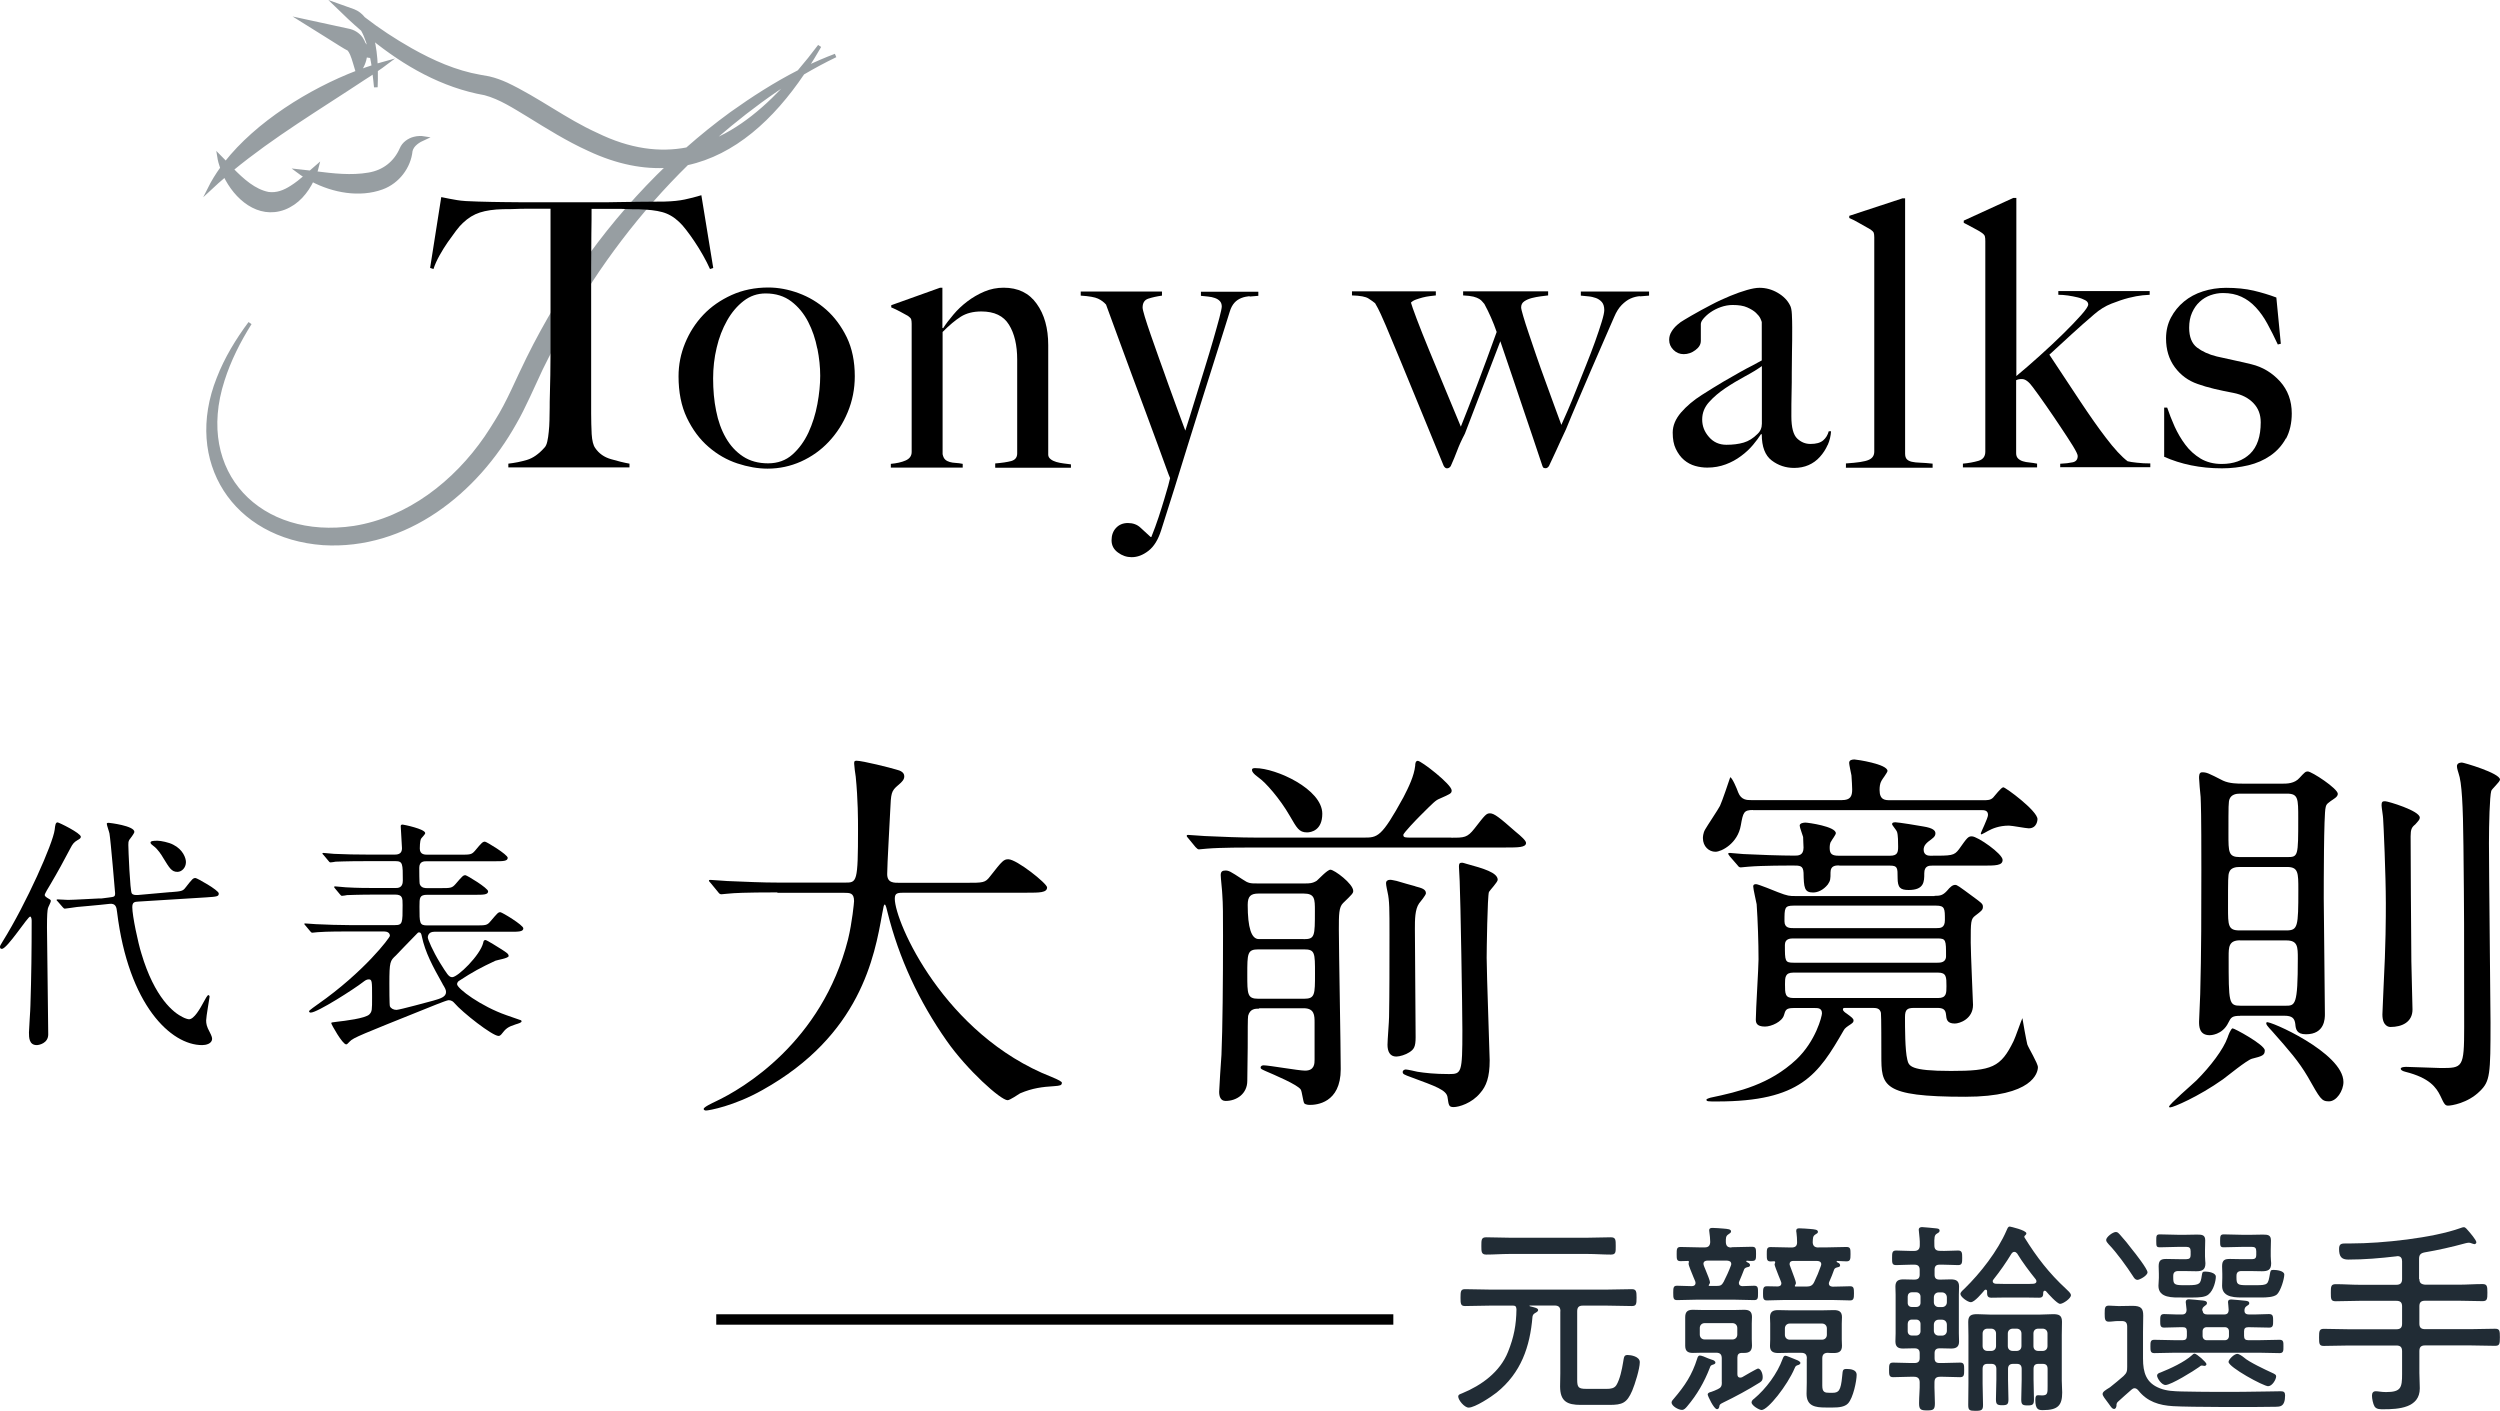
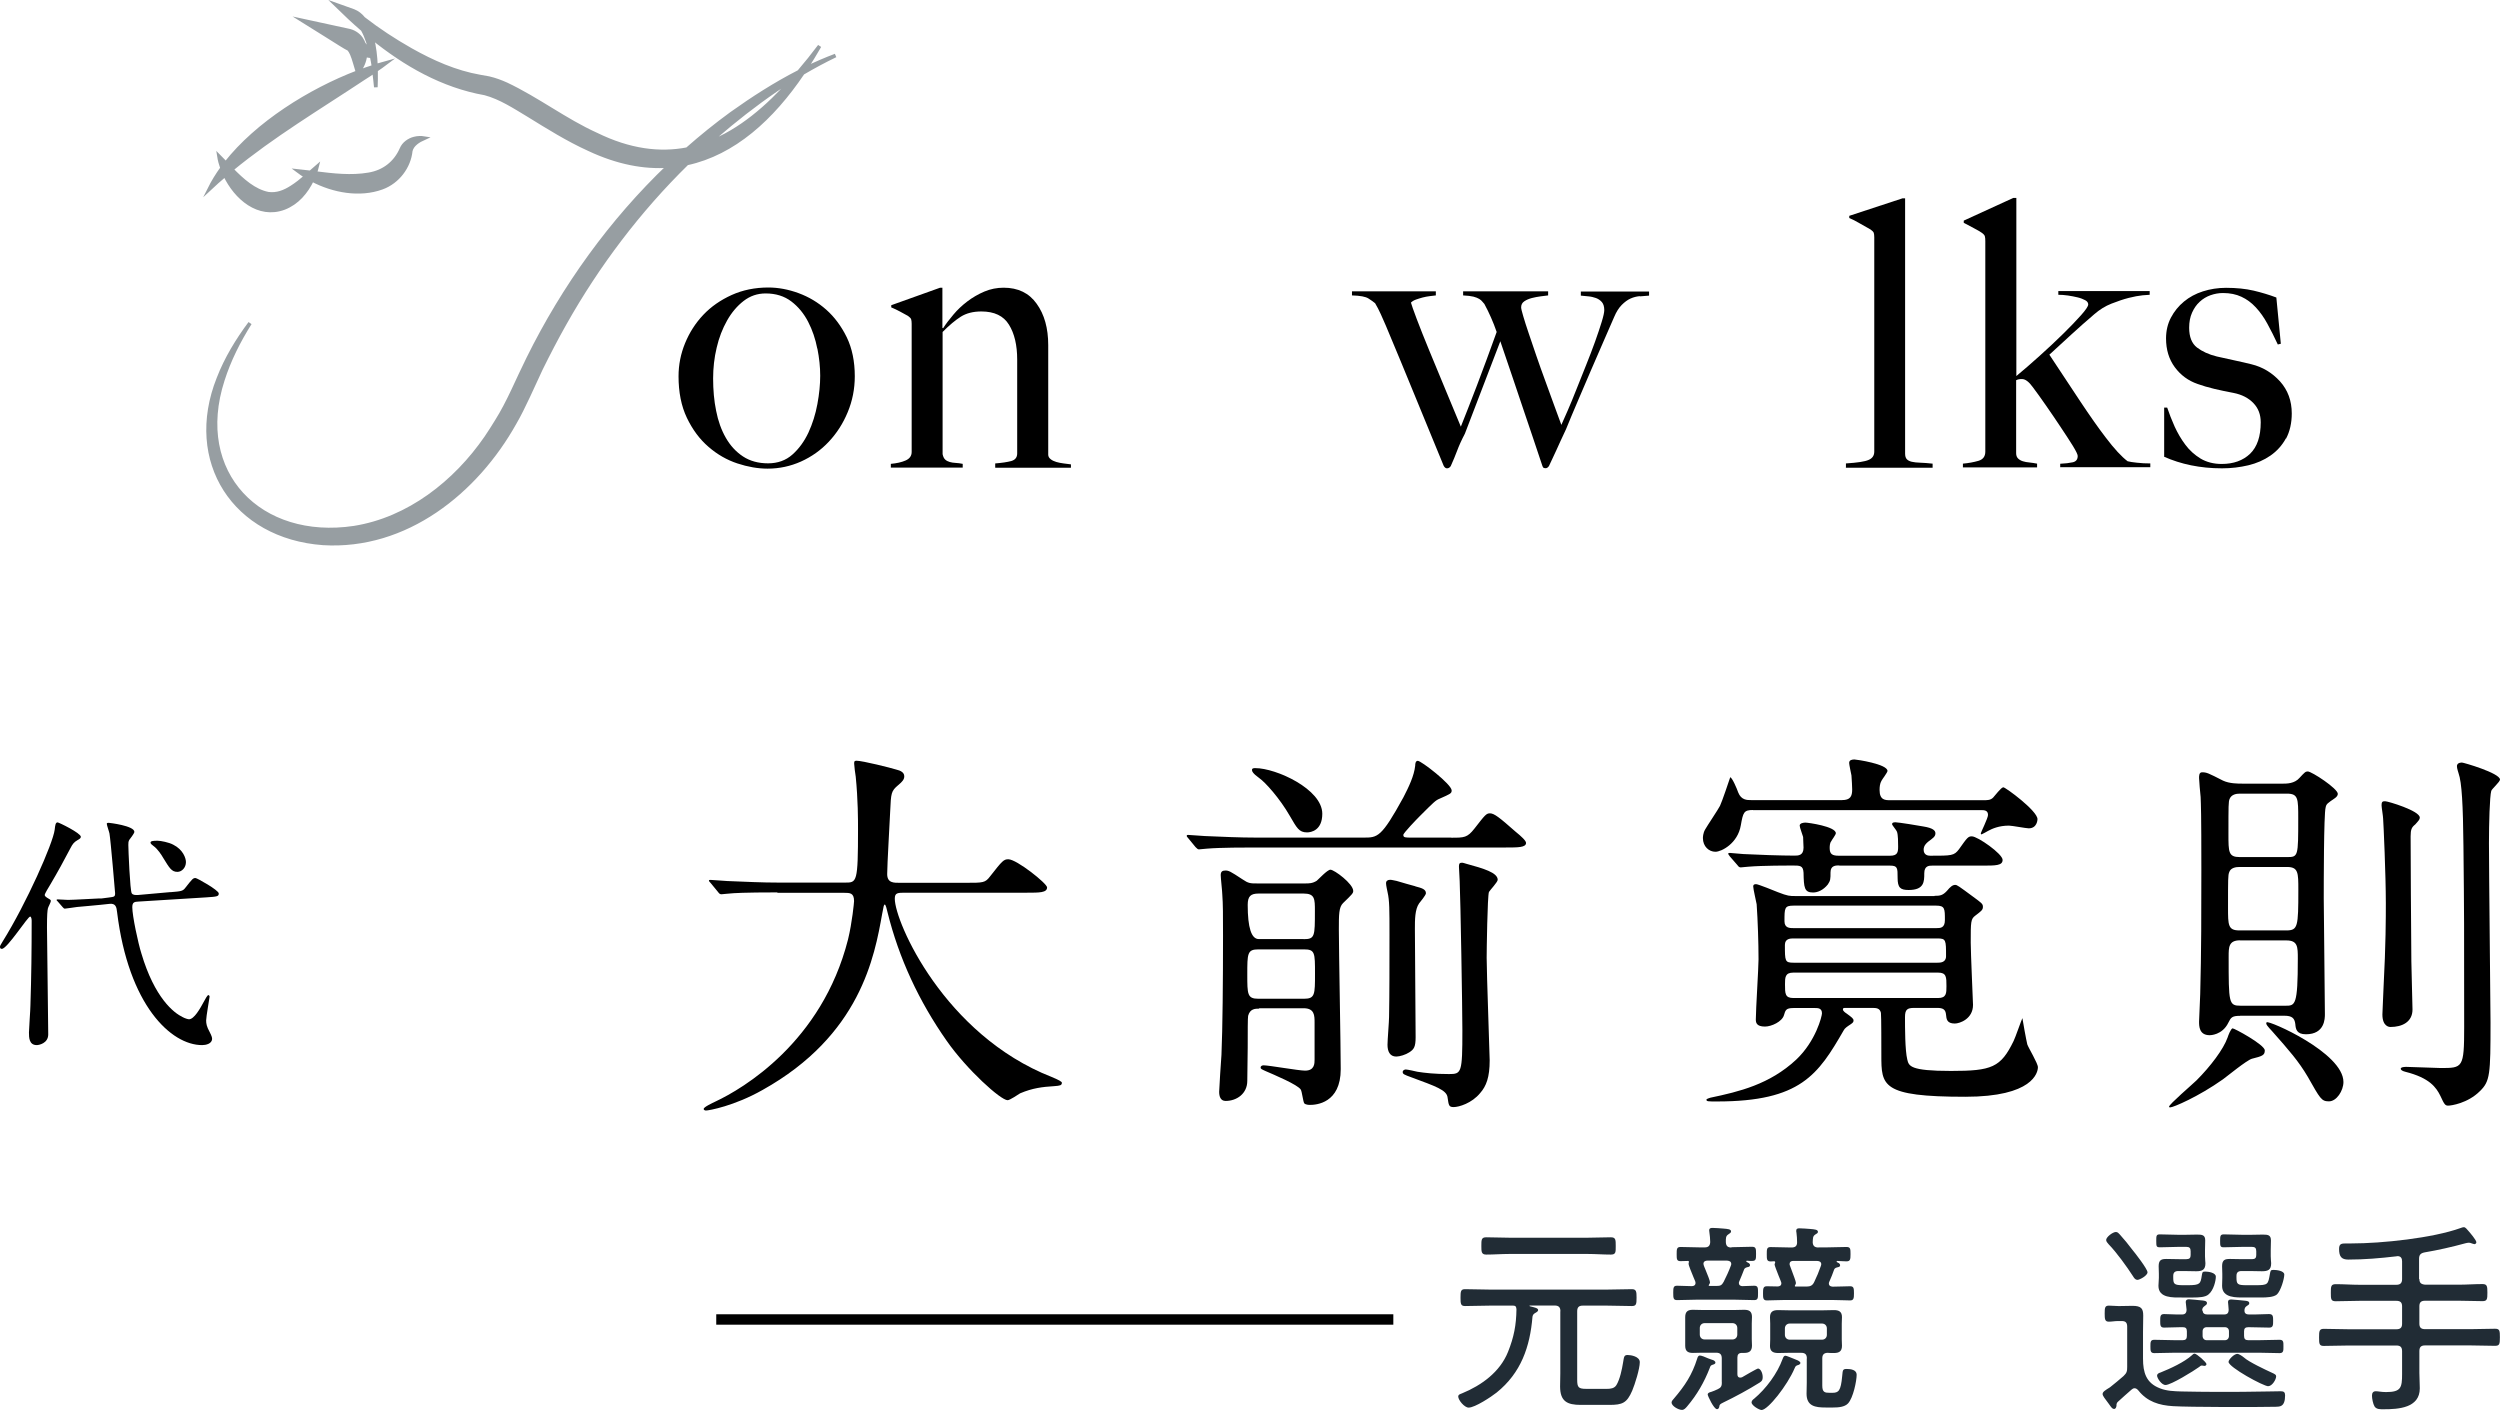
<svg xmlns="http://www.w3.org/2000/svg" id="_レイヤー_2" data-name="レイヤー 2" viewBox="0 0 240 135.44">
  <defs>
    <style> .cls-1 { fill: #212c35; } .cls-1, .cls-2 { stroke-width: 0px; } .cls-2 { fill: #000; } .cls-3 { fill: none; stroke: #000; } .cls-3, .cls-4 { stroke-miterlimit: 10; } .cls-5 { opacity: .5; } .cls-4 { fill: #2f3d46; stroke: #2f3d46; stroke-width: .35px; } </style>
  </defs>
  <g id="_レイヤー_1-2" data-name="レイヤー 1">
    <g>
      <g>
        <g class="cls-5">
          <path class="cls-4" d="M77.09,7c1.02-.6,2.06-1.16,3.12-1.67-.96.36-1.9.77-2.83,1.22.45-.69.88-1.4,1.3-2.13-.64.85-1.3,1.68-1.98,2.47-2.27,1.16-4.43,2.55-6.49,4.02-1.47,1.07-2.88,2.21-4.24,3.41-2.63.51-5.52.16-8.74-1.42-2.96-1.34-5.61-3.39-8.61-4.81-.53-.24-1.09-.45-1.7-.59,0,0-.84-.15-.84-.15-2.34-.41-4.54-1.38-6.65-2.57-1.57-.89-3.1-1.89-4.53-3-.26-.33-.58-.58-.96-.73l-1.71-.61s1.32,1.27,1.32,1.27c.41.38.83.76,1.26,1.13.38.67.66,1.56.85,2.46-.2-.41-.45-.76-.73-1.09-.07-.18-.15-.35-.27-.52-.28-.4-.77-.69-1.24-.77l-4.33-.94c.45.27,3.97,2.55,4.36,2.72.02,0,.03.02.05.03.1.11.18.26.27.45.23.54.36,1.14.56,1.75-4.58,1.75-9.67,4.93-12.65,8.74-.22-.23-.44-.46-.66-.68.06.38.16.76.3,1.15-.47.65-.88,1.32-1.22,2,.49-.46.99-.9,1.5-1.33,1.04,2.2,3.22,4.07,5.67,3.16,1.27-.49,2.13-1.52,2.7-2.7,2.03,1.07,4.56,1.53,6.7.75,1.54-.56,2.61-2.02,2.76-3.54.14-.6.74-.97,1.3-1.22-.3-.05-.63-.04-.95.04-.5.12-1.03.48-1.24,1-.58,1.33-1.69,2.2-3.14,2.44-1.67.29-3.41.09-5.15-.13.07-.2.14-.41.19-.62-.22.19-.43.38-.64.56-.4-.05-.8-.1-1.2-.14.24.18.5.36.77.52-.45.39-.9.75-1.36,1.04-.71.46-1.44.74-2.26.63-1.35-.27-2.47-1.28-3.51-2.34,3.96-3.26,8.39-5.9,12.67-8.74.34-.21.67-.43,1-.66.08.59.13,1.12.17,1.51.02-.45.03-1.02.02-1.64.34-.23.67-.46,1-.71-.33.09-.67.19-1.01.29-.04-.88-.14-1.83-.37-2.69,3.17,2.57,6.77,4.63,10.84,5.35,1.49.4,2.82,1.28,4.17,2.09,1.88,1.16,3.78,2.35,5.81,3.27,2.75,1.29,5.3,1.77,7.64,1.6-5.53,5.28-10.07,11.6-13.46,18.45-1.03,2.06-1.87,4.19-3.05,6.06-.27.46-.71,1.12-1,1.56-2.96,4.3-7.44,7.83-12.68,8.66-9,1.35-15.51-5.21-12.6-14.18.61-1.92,1.53-3.74,2.61-5.46-1.22,1.64-2.29,3.4-3.03,5.31-3.17,7.97,1.54,15.21,10.04,15.83,7.95.49,14.7-4.92,18.41-11.57.82-1.39,1.82-3.71,2.52-5.19.7-1.42,1.5-2.96,2.28-4.34,3.17-5.63,7.11-10.84,11.73-15.37,4.49-.97,8.18-4.32,11.12-8.68ZM34.4,6.9c.37-.45.61-1.02.67-1.59.2.04.4.08.61.1.07.33.13.66.18.99-.48.15-.96.32-1.46.51ZM70.07,11.98c1.91-1.57,3.91-3.05,6-4.37-2.41,2.72-5.04,4.96-8.01,6.1.66-.59,1.33-1.17,2.01-1.73Z" />
        </g>
        <g>
-           <path class="cls-2" d="M68.17,25.85c-.19-.43-.42-.88-.68-1.34-.26-.46-.53-.9-.8-1.3-.27-.41-.54-.78-.81-1.13-.26-.34-.49-.6-.68-.77-.5-.48-1.04-.79-1.63-.95-.58-.16-1.33-.24-2.24-.27-.45,0-.85,0-1.18-.02s-.67-.02-1-.02h-2.36c0,.6,0,1.41-.02,2.43-.01,1.02-.02,2.1-.02,3.22v13.99c0,.69.02,1.35.05,1.98.04.63.15,1.08.34,1.34.36.53.86.88,1.52,1.07s1.25.34,1.77.43v.36h-11.63v-.36c.62-.07,1.22-.19,1.79-.36s1.13-.56,1.68-1.18c.12-.12.21-.32.27-.59.06-.27.11-.58.14-.93.04-.34.06-.72.07-1.13.01-.41.02-.8.02-1.18,0-.33,0-.77.02-1.32.01-.55.02-1.16.04-1.82.01-.67.02-1.36.02-2.08v-13.88h-2.36c-.31,0-.64,0-.98.02s-.75.02-1.2.02c-.91.02-1.65.13-2.24.32s-1.13.52-1.63,1c-.19.17-.41.42-.66.75-.25.34-.51.7-.79,1.09-.27.39-.54.82-.79,1.27-.25.45-.45.89-.59,1.32l-.32-.11,1.07-6.8c.55.12,1.06.21,1.52.29s1.14.12,2.02.14c.91.03,1.72.04,2.43.05.72.01,1.41.02,2.07.02h6.8c.72,0,1.41,0,2.08-.02.67-.01,1.36-.02,2.08-.03.72-.01,1.53-.02,2.43-.02.79-.02,1.44-.09,1.95-.2.51-.11,1.04-.24,1.59-.41l1.14,6.98-.32.11Z" />
          <path class="cls-2" d="M81.38,39.57c-.45,1.09-1.06,2.03-1.82,2.84-.76.81-1.65,1.44-2.67,1.9-1.01.45-2.08.68-3.2.68-.93,0-1.9-.17-2.9-.5-1-.33-1.93-.86-2.77-1.59-.85-.73-1.54-1.66-2.08-2.79-.54-1.13-.8-2.46-.8-3.99,0-1.1.21-2.16.63-3.18s1-1.93,1.75-2.72c.75-.79,1.66-1.42,2.72-1.9,1.06-.48,2.24-.72,3.52-.72.95,0,1.92.18,2.9.54.98.36,1.87.89,2.66,1.59s1.45,1.59,1.97,2.65c.51,1.06.77,2.31.77,3.74,0,1.22-.23,2.37-.68,3.45ZM78.46,33.47c-.18-.93-.47-1.79-.88-2.58s-.94-1.44-1.61-1.95c-.67-.51-1.49-.77-2.47-.77-.79,0-1.49.24-2.11.72-.62.48-1.15,1.1-1.59,1.88-.44.78-.78,1.65-1,2.61-.23.96-.34,1.95-.34,2.95,0,1.1.09,2.14.29,3.11.19.98.5,1.84.93,2.59.43.75.98,1.35,1.65,1.79s1.47.66,2.4.66,1.71-.28,2.34-.84c.63-.56,1.14-1.26,1.54-2.11.39-.85.68-1.76.86-2.74.18-.98.27-1.88.27-2.72s-.09-1.68-.27-2.61Z" />
          <path class="cls-2" d="M95.54,44.88v-.39c.64-.05,1.16-.13,1.54-.23.38-.11.57-.35.57-.73v-9.01c0-1.38-.26-2.5-.79-3.35-.52-.85-1.41-1.27-2.65-1.27-.79,0-1.44.17-1.97.5-.53.34-1.11.82-1.75,1.47v11.73c.05.24.13.41.25.52.12.11.26.18.43.23.17.05.36.08.57.09.22.01.44.04.68.09v.36h-6.9v-.36c.55-.05,1.02-.15,1.41-.32.39-.17.59-.44.59-.82v-12.31c0-.19-.02-.33-.05-.43-.03-.1-.14-.2-.3-.32-.21-.12-.46-.25-.75-.41s-.57-.29-.86-.41v-.21l4.69-1.68h.22v3.86l.07.03c.26-.41.59-.84.98-1.3.39-.47.84-.89,1.34-1.27.5-.38,1.05-.7,1.64-.95.59-.25,1.21-.37,1.85-.37,1.38,0,2.44.51,3.17,1.54.74,1.02,1.11,2.35,1.11,3.97v10.52c0,.17.08.31.23.43.15.12.34.21.55.27s.45.11.7.14c.25.04.48.07.7.09v.32h-7.26Z" />
-           <path class="cls-2" d="M119.96,28.43c-.27.03-.54.08-.79.18s-.47.24-.66.45-.35.5-.46.88c-.12.38-.31.99-.57,1.82-.26.83-.57,1.82-.93,2.95-.36,1.13-.75,2.38-1.18,3.74-.43,1.36-.87,2.76-1.31,4.19-.44,1.43-.88,2.85-1.32,4.26-.44,1.41-.87,2.74-1.27,4.01-.29.91-.69,1.56-1.22,1.97-.53.41-1.06.61-1.61.61-.48,0-.92-.15-1.32-.45-.41-.3-.61-.69-.61-1.17s.14-.88.43-1.19.67-.47,1.14-.47.88.14,1.2.44c.32.29.65.59.98.9h.07c.26-.64.49-1.28.7-1.91s.38-1.2.54-1.72.28-.95.38-1.3c.09-.36.15-.6.18-.72-.05-.1-.18-.44-.39-1.02-.21-.58-.49-1.33-.82-2.25-.33-.92-.72-1.95-1.14-3.09-.43-1.14-.87-2.32-1.31-3.52-.44-1.2-.88-2.39-1.31-3.56-.43-1.17-.82-2.24-1.18-3.22-.21-.24-.47-.43-.77-.57-.3-.14-.85-.24-1.66-.29v-.39h7.8v.39c-.5.07-.94.17-1.31.29-.37.12-.55.41-.55.86,0,.12.07.41.21.88.14.46.33,1.04.57,1.73.24.69.51,1.45.8,2.27s.6,1.65.89,2.49c.3.84.59,1.64.88,2.42.29.78.54,1.45.75,2.02.07-.19.2-.6.39-1.22.19-.62.42-1.35.68-2.2.26-.85.54-1.74.82-2.66.29-.93.55-1.81.79-2.63.24-.82.43-1.53.59-2.11.15-.58.23-.95.23-1.09,0-.21-.06-.39-.18-.52-.12-.13-.28-.23-.48-.3s-.42-.12-.66-.14c-.24-.02-.47-.05-.68-.07v-.39h5.51v.39c-.29.02-.57.05-.84.07Z" />
          <path class="cls-2" d="M157.41,28.43c-.3.03-.59.1-.88.23-.29.13-.57.34-.84.61-.27.27-.52.66-.73,1.16-.29.67-.63,1.45-1.02,2.34s-.8,1.83-1.22,2.81c-.42.98-.83,1.95-1.25,2.92-.42.97-.79,1.87-1.13,2.7-.21.45-.39.84-.54,1.16-.14.32-.27.61-.39.86-.12.25-.23.49-.34.73-.11.24-.23.5-.37.79-.1.14-.2.21-.32.21s-.2-.03-.23-.07-.07-.11-.09-.18c-.31-.93-.61-1.82-.89-2.66s-.58-1.72-.89-2.63c-.31-.91-.65-1.9-1-2.97-.36-1.07-.78-2.3-1.25-3.68l-3.4,8.87c-.34.65-.58,1.19-.75,1.65-.17.45-.37.94-.61,1.47-.1.14-.21.21-.36.21-.12,0-.23-.08-.32-.25-.93-2.27-1.84-4.47-2.72-6.62-.88-2.15-1.82-4.43-2.83-6.83-.14-.33-.3-.7-.48-1.09-.18-.39-.36-.75-.55-1.06-.14-.12-.35-.27-.63-.45-.27-.18-.8-.28-1.59-.3v-.39h8.05v.39c-.17.02-.37.05-.59.07-.23.03-.45.07-.68.13-.23.06-.44.13-.64.2-.2.07-.36.17-.48.29.05.19.23.71.55,1.56.32.85.72,1.85,1.2,3.02.48,1.17.99,2.41,1.54,3.72.55,1.31,1.05,2.52,1.5,3.61.19-.48.42-1.05.68-1.72.26-.67.55-1.41.86-2.22s.63-1.66.95-2.54c.32-.88.64-1.75.95-2.61-.17-.48-.34-.94-.54-1.38-.19-.44-.41-.88-.64-1.31-.07-.07-.14-.15-.2-.23-.06-.08-.16-.17-.29-.25s-.32-.16-.55-.22c-.24-.06-.57-.1-1-.12v-.39h8.16v.39c-.19.02-.43.05-.72.09s-.57.09-.84.16-.51.17-.72.31-.31.33-.31.59c0,.12.07.4.2.84.13.44.3.99.52,1.63.22.65.46,1.36.73,2.15s.55,1.57.84,2.36.57,1.56.84,2.31c.27.75.52,1.41.73,1.99.14-.31.34-.77.61-1.38s.54-1.29.84-2.04c.3-.75.61-1.53.93-2.33.32-.8.61-1.55.86-2.25.25-.7.46-1.33.63-1.88.17-.55.25-.93.25-1.14,0-.34-.08-.59-.23-.77-.16-.18-.35-.31-.57-.39-.23-.08-.47-.14-.73-.16-.26-.02-.5-.05-.72-.07v-.39h6.55v.39c-.29.02-.58.05-.88.07Z" />
-           <path class="cls-2" d="M175.46,42.7c-.19.43-.44.82-.75,1.16-.31.35-.68.61-1.09.79s-.88.27-1.38.27c-.81,0-1.53-.24-2.16-.72-.63-.48-.95-1.31-.95-2.5l-.07-.03c-.19.31-.45.65-.77,1.04-.32.38-.7.74-1.15,1.07-.44.33-.93.6-1.47.8-.54.2-1.12.31-1.77.31-.38,0-.77-.05-1.16-.16s-.75-.3-1.07-.57c-.32-.27-.58-.63-.79-1.06s-.3-.95-.3-1.57c0-.67.27-1.31.8-1.93.54-.62,1.2-1.18,1.99-1.68s1.48-.93,2.09-1.29c.61-.36,1.14-.66,1.59-.91.45-.25.85-.47,1.2-.64.35-.18.64-.34.88-.48v-3.68s-.04-.16-.13-.34c-.08-.18-.23-.36-.43-.55-.2-.19-.48-.36-.84-.52-.36-.16-.82-.23-1.4-.23-.38,0-.76.07-1.13.2-.37.13-.7.3-.99.5s-.51.41-.68.61c-.17.2-.25.38-.25.52v1.61c0,.34-.17.63-.52.89-.34.26-.72.39-1.13.39-.38,0-.71-.14-.98-.41-.27-.27-.41-.59-.41-.95,0-.29.07-.55.22-.79.14-.24.32-.45.54-.65s.45-.36.7-.5c.25-.14.47-.27.66-.39.62-.36,1.25-.7,1.9-1.04.64-.34,1.26-.62,1.84-.86.58-.24,1.12-.43,1.61-.57.49-.14.89-.21,1.2-.21.62,0,1.2.16,1.75.48.55.32.94.72,1.18,1.2.1.17.16.46.18.88.02.42.03.83.03,1.23,0,.86,0,1.63-.02,2.33-.01.69-.02,1.36-.02,2s0,1.3-.02,1.98-.02,1.43-.02,2.24c0,1.07.19,1.78.56,2.13.37.35.79.52,1.27.52.55,0,.95-.11,1.22-.34s.44-.52.54-.88h.22c-.03.45-.13.89-.32,1.32ZM169.13,35.15c-.43.31-.97.64-1.61.98-.64.35-1.27.72-1.88,1.13-.61.41-1.13.85-1.57,1.34-.44.49-.66,1.04-.66,1.67s.21,1.18.65,1.68c.43.5.99.75,1.68.75.62,0,1.17-.07,1.65-.21.48-.14.92-.42,1.32-.82.29-.26.43-.6.43-1v-5.51Z" />
          <path class="cls-2" d="M177.21,44.88v-.39c1.1-.07,1.83-.18,2.18-.34.36-.15.54-.42.54-.8v-20.57c0-.19-.02-.34-.05-.43-.04-.1-.14-.2-.31-.32-.21-.12-.54-.31-.97-.55-.43-.25-.79-.44-1.07-.55v-.21l5.11-1.68h.25v24.5c0,.24.05.42.16.54s.27.2.48.25c.21.05.49.08.82.09.34.01.73.04,1.18.09v.39h-8.34Z" />
          <path class="cls-2" d="M197.78,44.88v-.36c.48-.02.88-.07,1.2-.14s.48-.27.48-.61c0-.14-.16-.47-.48-.99-.32-.51-.7-1.1-1.15-1.77-.44-.67-.91-1.35-1.4-2.06s-.91-1.29-1.27-1.77c-.38-.53-.73-.79-1.04-.79-.12,0-.22,0-.3.02-.08.01-.17.04-.27.09v7.01c0,.21.06.38.18.5.12.12.27.21.46.27.19.06.41.1.65.12.24.03.48.06.72.11v.36h-7.12v-.36c.55-.05,1.04-.14,1.49-.27.44-.13.66-.42.66-.88v-20.21c0-.19-.01-.34-.04-.45-.02-.11-.12-.22-.28-.34-.17-.12-.42-.27-.77-.45-.34-.18-.67-.35-.98-.52v-.21l4.76-2.18h.29v17.1c.69-.57,1.44-1.22,2.25-1.95.81-.73,1.56-1.43,2.25-2.11.69-.68,1.26-1.27,1.72-1.79.45-.51.68-.85.68-1.02s-.1-.31-.29-.41-.43-.2-.72-.27-.6-.13-.93-.18c-.34-.05-.65-.07-.93-.07v-.36h8.77v.36c-.07,0-.3.02-.68.05-.38.04-.83.12-1.34.25-.51.13-1.06.32-1.65.55s-1.13.57-1.63,1c-.76.65-1.51,1.31-2.25,1.99-.74.68-1.43,1.32-2.08,1.91,1.05,1.6,2.04,3.1,2.97,4.49.93,1.4,1.74,2.55,2.43,3.45.83,1.1,1.54,1.86,2.11,2.29.19.05.49.1.89.14.41.05.84.07,1.29.07v.36h-8.66Z" />
          <path class="cls-2" d="M219.45,42.08c-.37.68-.87,1.23-1.49,1.66-.62.43-1.33.74-2.13.93s-1.64.29-2.52.29c-1.05,0-2.04-.1-2.97-.29-.93-.19-1.79-.47-2.58-.82v-4.72h.29c.19.57.43,1.18.71,1.81.29.63.63,1.22,1.03,1.75.4.54.89.98,1.46,1.33.57.34,1.25.52,2.03.52,1.14,0,2.05-.33,2.73-.98.68-.66,1.02-1.66,1.02-3.02,0-.74-.23-1.35-.7-1.84s-1.1-.82-1.91-.98c-.64-.12-1.26-.25-1.85-.39-.59-.14-1.13-.3-1.6-.47-.9-.31-1.63-.85-2.19-1.61-.56-.76-.84-1.68-.84-2.76,0-.74.16-1.41.47-2s.73-1.11,1.25-1.54c.52-.43,1.13-.76,1.82-.98s1.43-.34,2.22-.34c1,0,1.88.09,2.65.27.76.18,1.49.4,2.18.66l.43,4.44-.29.07c-.33-.72-.67-1.38-1-1.99-.33-.61-.7-1.13-1.11-1.57-.41-.44-.86-.78-1.38-1.02-.51-.24-1.1-.36-1.77-.36-.41,0-.8.07-1.2.21-.39.14-.74.35-1.04.63-.3.27-.54.62-.73,1.04s-.28.9-.28,1.45c0,.88.25,1.51.75,1.9.5.38,1.13.67,1.9.86.52.12,1.1.24,1.72.38.62.13,1.16.26,1.61.37,1.07.26,1.98.81,2.74,1.64.75.84,1.13,1.86,1.13,3.08,0,.93-.19,1.74-.55,2.42Z" />
        </g>
      </g>
      <g>
        <g>
          <path class="cls-2" d="M.16,91.09c-.14,0-.16-.12-.16-.19,0-.09.02-.14.28-.56,2.25-3.61,4.81-9.38,4.97-10.69.05-.47.09-.7.28-.7.12,0,2.23,1.03,2.23,1.38,0,.14-.12.21-.33.33-.33.19-.47.38-.66.75-.61,1.17-1.24,2.32-1.92,3.47-.21.33-.56.94-.56,1.03,0,.12.14.21.21.26.33.19.38.21.38.33s-.26.59-.28.7c-.05.23-.09.59-.09,1.83,0,1.45.12,8.65.12,10.27,0,.87-.91,1.03-1.1,1.03-.75,0-.75-.75-.75-1.22,0-.35.14-2.18.14-2.58.09-2.79.12-5.35.12-8.14,0-.09-.02-.38-.14-.4-.21-.05-2.2,3.1-2.72,3.1ZM16.35,85.65c1.08-.09,1.2-.09,1.48-.47.63-.8.7-.89.94-.89.14,0,2.23,1.17,2.23,1.48,0,.28-.12.31-1.24.38l-6.45.4c-.4.02-.61.05-.61.54,0,.84.56,3.45.87,4.43,1.27,4.29,3.12,5.72,3.96,6.12.21.12.52.21.61.21.49,0,1.05-.98,1.48-1.78.07-.12.28-.54.38-.54.07,0,.12.07.12.16,0,.07-.33,1.92-.33,2.27,0,.31.05.59.33,1.1.21.4.24.56.24.66,0,.49-.61.61-.96.61-2.98,0-7.06-3.82-8.16-12.76-.05-.47-.12-.87-.73-.8l-.84.09c-.35.05-1.95.17-2.27.21-.19.02-1.06.16-1.17.16-.09,0-.12-.05-.21-.14l-.47-.54c-.09-.09-.12-.12-.12-.14,0-.05.05-.07.09-.07.07,0,.84.05,1.01.05.49,0,2.86-.14,3-.14h.23l.7-.09c.52-.07.59-.07.59-.42,0-.02-.42-5.02-.54-5.72-.02-.14-.26-.8-.26-.94,0-.09.12-.09.19-.09.05,0,2.46.28,2.46.87,0,.14-.42.68-.49.77-.09.16-.09.28-.09.49,0,.4.16,4.43.33,4.64.12.19.42.16.59.16l3.14-.28ZM16.63,81.09c.94.47,1.22,1.29,1.22,1.67,0,.54-.4.94-.82.94-.56,0-.77-.38-1.36-1.34-.16-.28-.54-.87-.94-1.15-.12-.09-.28-.21-.28-.31,0-.16.21-.19.68-.19.3,0,1.1.16,1.5.38Z" />
-           <path class="cls-2" d="M33.44,89.42c-2.04,0-2.72.05-2.96.07-.07,0-.42.05-.49.05-.09,0-.14-.05-.21-.14l-.45-.54c-.09-.12-.12-.12-.12-.16s.05-.05.09-.05c.16,0,.89.07,1.03.07,1.15.05,2.11.09,3.21.09h4.38c.73,0,.73-.21.73-1.92,0-.68,0-1.01-.73-1.01h-1.64c-2.04,0-2.72.05-2.96.05-.07.02-.42.07-.49.07-.09,0-.12-.07-.21-.16l-.45-.54c-.07-.07-.09-.12-.09-.14,0-.05.02-.07.07-.07.16,0,.89.09,1.03.09,1.15.07,2.11.07,3.21.07h1.55c.26,0,.73,0,.73-.7,0-1.62,0-1.88-.7-1.88h-2.79c-2.06,0-2.72.05-2.96.05-.07.02-.42.07-.49.07-.09,0-.14-.07-.21-.16l-.45-.54c-.09-.09-.12-.12-.12-.14,0-.05.05-.07.09-.07.16,0,.89.09,1.03.09,1.15.05,2.11.07,3.21.07h2.63c.4,0,.68-.14.68-.61,0-.33-.12-1.81-.12-2.11,0-.12.05-.16.19-.16.07,0,2.16.42,2.16.82,0,.12-.35.45-.4.54-.12.23-.12.87-.12.94,0,.59.49.59.75.59h3.07c1.03,0,1.15,0,1.48-.38.66-.8.75-.87.96-.87.14,0,2.18,1.24,2.18,1.55,0,.33-.47.33-1.24.33h-6.52c-.28,0-.73,0-.73.63,0,.21,0,1.48.05,1.57.14.38.52.38.7.38h1.24c1.03,0,1.15,0,1.5-.4.66-.77.73-.84.94-.84.14,0,2.18,1.24,2.18,1.55,0,.33-.47.33-1.24.33h-4.6c-.75,0-.75.28-.75,1.13,0,1.62,0,1.81.75,1.81h4.57c1.06,0,1.17,0,1.5-.4.66-.77.73-.87.94-.87.16,0,2.21,1.24,2.21,1.55,0,.33-.47.33-1.27.33h-7.29c-.61,0-.61.52-.61.54,0,.19.47,1.29,1.17,2.44.66,1.05.84,1.38,1.17,1.38.54,0,2.7-2.11,2.98-3.31.02-.14.07-.26.21-.26s1.31.75,1.57.91c.47.31.66.42.66.63s-1.1.38-1.27.45c-1.41.66-2.16,1.06-3.52,1.95-.09.07-.16.19-.16.3,0,.42,2.3,2.13,4.74,2.98,1.03.35,1.13.4,1.29.45.09.02.16.05.16.14,0,.12-.3.21-.54.28-.8.26-.96.4-1.41.98-.07.07-.14.14-.26.14-.59,0-3.47-2.25-4.25-3.17-.09-.09-.21-.26-.56-.26-.19,0-2.18.82-2.53.96-5.65,2.27-6.64,2.65-6.94,3-.24.26-.28.28-.35.28-.35,0-1.43-1.92-1.43-2.04,0-.07.05-.07.61-.14.63-.07,2.67-.31,3.05-.7.26-.28.26-.4.26-1.67,0-1.52,0-1.69-.33-1.69-.21,0-.38.14-.54.26-.8.63-4.38,2.93-5.02,2.93-.12,0-.16-.07-.16-.14s.7-.56.84-.66c4.46-3.12,6.92-6.4,6.92-6.57,0-.31-.28-.42-.56-.42h-3.47ZM42.49,94.46c-.96-1.71-1.67-3.03-1.99-4.55-.05-.26-.09-.4-.28-.4-.09,0-.12.05-.19.12-.68.68-1.88,1.95-2.02,2.09-.56.52-.63.59-.63,2.7,0,.31,0,2.06.05,2.18.09.21.35.35.63.35s3.28-.82,3.54-.89c.66-.19,1.22-.35,1.22-.82,0-.21-.09-.38-.33-.77Z" />
          <path class="cls-2" d="M74.63,85.67c-3.21,0-4.23.07-4.6.11-.15,0-.66.07-.77.07-.15,0-.22-.07-.33-.22l-.69-.84c-.15-.18-.18-.18-.18-.25s.07-.07.15-.07c.26,0,1.39.11,1.61.11,1.79.07,3.28.15,5,.15h6.31c1.13,0,1.24,0,1.24-5.14,0-.88,0-2.81-.22-5.03-.04-.22-.15-1.06-.15-1.24s0-.29.22-.29c.58,0,3.32.69,3.79.84.47.11.8.29.8.66,0,.29-.18.51-.58.84-.69.58-.69.77-.77,2.48-.04.95-.29,5.18-.29,6.06s.66.84,1.24.84h6.31c1.68,0,1.86,0,2.33-.62,1.17-1.5,1.31-1.64,1.75-1.64.8,0,3.72,2.33,3.72,2.7,0,.51-.73.51-1.93.51h-11.63c-.8,0-1.06,0-1.06.58,0,2.22,4.74,13.06,15.06,17.11q.98.4.98.55c0,.26-.18.29-.73.33-1.13.07-2.08.18-3.28.69-.18.11-.98.66-1.2.66-.66,0-3.9-2.92-5.84-5.69-2.66-3.79-4.59-7.92-5.69-12.36-.04-.22-.18-.73-.25-.73-.11,0-.11.11-.26.88-.73,4.09-2.08,11.67-11.49,16.92-2.7,1.53-5.14,1.97-5.43,1.97-.07,0-.22-.04-.22-.15,0-.18.8-.55,1.17-.73,2.55-1.2,10.18-5.65,12.69-15.54.4-1.64.58-3.57.58-3.68,0-.8-.4-.8-.98-.8h-6.38Z" />
          <path class="cls-2" d="M139.33,80.42c1.24,0,1.53,0,2.22-.88,1.02-1.31,1.13-1.46,1.49-1.46.4,0,.91.4,2.44,1.75.58.47,1.02.88,1.02,1.09,0,.44-.77.44-1.93.44h-24.07c-.84,0-3.36,0-4.63.11-.11,0-.66.07-.77.07s-.18-.07-.33-.22l-.69-.84c-.15-.15-.15-.18-.15-.26,0-.04.04-.07.11-.07.26,0,1.39.11,1.61.11,1.68.07,3.32.15,5,.15h10.25c1.35,0,1.71,0,3.83-3.87.51-.99,1.02-2.04,1.13-3.03,0-.22.04-.47.25-.47.33,0,3.25,2.26,3.25,2.84,0,.29-.11.33-1.17.8-.37.15-.55.33-1.9,1.68-.26.26-1.57,1.61-1.57,1.79,0,.26.18.26.77.26h3.83ZM120.88,96.83c-.37,0-.88,0-1.06.69-.04.15-.04,1.6-.04,3.03,0,.47-.04,2.7-.04,3.21,0,1.24-1.02,1.93-2.08,1.93-.51,0-.62-.47-.62-.88,0-.33.18-2.99.22-3.54.11-2.55.15-7.04.15-11.42,0-2.01,0-3.06-.07-3.98,0-.26-.15-1.57-.15-1.86,0-.33.15-.44.44-.44.33,0,.47.07,1.64.84.58.4.77.4,1.42.4h4.63c.33,0,.69,0,1.09-.26.18-.15,1.02-1.06,1.31-1.06.37,0,2.19,1.35,2.19,2.04,0,.22-.11.33-.98,1.17-.4.4-.4,1.09-.4,2.55,0,1.9.18,11.27.18,13.39,0,3.28-2.37,3.43-2.95,3.43-.07,0-.4,0-.55-.15-.11-.15-.22-1.13-.33-1.31-.26-.47-2.63-1.46-3.39-1.79-.4-.18-.47-.22-.47-.33,0-.18.18-.22.29-.22.51,0,3.36.51,3.98.51.91,0,.91-.69.91-1.06v-3.54c0-.69,0-1.39-1.06-1.39h-4.27ZM120.8,91.14c-1.06,0-1.06.4-1.06,2.41,0,1.9,0,2.33,1.06,2.33h4.38c1.06,0,1.06-.4,1.06-2.41s0-2.33-1.06-2.33h-4.38ZM125.14,90.16c1.09,0,1.09-.26,1.09-2.7,0-1.17,0-1.68-1.09-1.68h-4.3c-.77,0-1.06.25-1.06,1.09q0,3.28,1.06,3.28h4.3ZM125.47,79.91c-.77,0-.98-.44-1.64-1.57-.98-1.71-2.37-3.25-2.95-3.65-.62-.44-.69-.66-.69-.77,0-.18.18-.18.33-.18,1.97,0,6.42,2.01,6.42,4.38,0,1.61-1.09,1.79-1.46,1.79ZM135.87,85.09c.55.15,1.02.25,1.02.66,0,.18-.55.84-.66.98-.4.58-.4,1.57-.4,2.44,0,1.64.07,8.9.07,10.4,0,.91-.15,1.17-.62,1.46-.33.22-.91.4-1.24.4-.62,0-.84-.51-.84-1.13,0-.44.15-2.26.15-2.66.04-2.04.04-5.29.04-7.92,0-2.44,0-3.25-.18-4.05-.04-.22-.15-.66-.15-.88s.15-.33.4-.33c.15,0,.4.07.62.11.33.11,1.64.47,1.79.51ZM140.06,83.19c0-.26.04-.37.29-.37.11,0,.29.07.44.11,1.61.44,2.99.84,2.99,1.53,0,.22-.73.98-.84,1.17-.15.37-.22,5.76-.22,6.31,0,1.53.29,9.26.29,9.85,0,1.64-.33,2.48-.91,3.14-.8.98-2.04,1.35-2.55,1.35-.47,0-.47-.18-.58-.91-.07-.73-1.17-1.09-3.43-1.93-.8-.29-.88-.33-.88-.55,0-.11.15-.22.29-.22.18,0,.95.18,1.13.22.69.11,1.64.22,3.03.22,1.2,0,1.28-.11,1.28-4.2,0-1.97-.18-12.69-.26-14.33,0-.29-.07-1.13-.07-1.39Z" />
          <path class="cls-2" d="M168.29,77.76c-.88,0-.95.22-1.17,1.46-.29,1.75-1.86,2.55-2.44,2.55-.62,0-1.2-.51-1.2-1.31,0-.07,0-.47.22-.84.18-.33,1.24-1.9,1.42-2.26.18-.36.91-2.52.98-2.74.18,0,.66,1.13.77,1.46.29.73.84.73,1.24.73h8.72c.8,0,.98-.36.98-1.02,0-.18-.04-1.02-.07-1.35-.04-.22-.22-1.02-.22-1.2,0-.29.29-.33.51-.33.18,0,3.17.44,3.17,1.1,0,.15-.51.8-.58.95-.15.26-.18.58-.18.88,0,.98.55.98,1.02.98h8.97c.37,0,.66,0,.91-.25.15-.15.77-.99.98-.99s3.28,2.26,3.28,3.06c0,.07-.04.88-.84.88-.26,0-1.61-.26-1.9-.26-.95,0-1.61.29-2.01.51-.07.04-.58.33-.62.33-.07,0-.07-.07-.07-.11,0-.07.69-1.46.69-1.75,0-.44-.33-.47-.66-.47h-21.92ZM185.73,86c.51,0,.77-.04,1.17-.47.33-.4.55-.58.8-.58.18,0,.33.11,1.71,1.13.84.62.95.69.95.98s-.15.4-.73.84c-.44.33-.44.58-.44,2.59,0,.95.22,5.8.22,5.98,0,1.35-1.28,1.79-1.75,1.79-.77,0-.8-.44-.84-.84-.04-.51-.29-.66-.84-.66h-2.22c-.66,0-.88.15-.88.88,0,1.02,0,3.17.22,4.08.15.62.26,1.09,4.19,1.09s4.78-.33,6.02-2.88c.15-.29.73-1.97.84-2.19.04.29.37,2.12.47,2.52.11.33,1.02,1.82,1.02,2.19,0,.51-.47,2.84-6.97,2.84-8.06,0-8.06-1.06-8.06-4.01,0-.58,0-3.79-.04-4.05-.11-.47-.47-.47-.88-.47h-2.48c-.22,0-.29,0-.29.15s.26.33.33.37c.55.4.69.51.69.69,0,.15-.07.22-.29.37-.33.22-.55.36-.66.58-2.44,4.23-4.12,6.82-12.15,6.82-.91,0-1.02,0-1.02-.18,0-.07.29-.15.37-.18,2.77-.58,5.69-1.28,8.24-3.65,1.9-1.79,2.48-4.19,2.48-4.45,0-.51-.4-.51-.66-.51h-2.08c-.73,0-.77.22-.91.69-.18.62-1.2,1.09-1.82,1.09-.84,0-.88-.4-.88-.69,0-.91.26-4.96.26-5.76,0-1.57-.07-3.72-.18-5.29-.04-.25-.33-1.46-.33-1.71,0-.22.18-.22.29-.22.18,0,1.82.66,2.08.77.95.37,1.13.37,1.68.37h13.35ZM176.57,83.08c-.33,0-.84,0-.84.66,0,.62,0,.8-.26,1.17-.44.55-.98.77-1.42.77-.84,0-.88-.47-.91-1.9-.04-.69-.33-.69-1.06-.69-.22,0-2.92,0-4.19.11-.15,0-.66.07-.77.07-.15,0-.22-.07-.33-.22l-.73-.84c-.11-.18-.15-.18-.15-.26,0-.04.04-.07.15-.07.18,0,1.13.11,1.31.11,1.24.07,3.68.15,4.89.15.37,0,.88,0,.88-.77,0-.15-.04-.77-.04-1.02-.04-.18-.33-.91-.33-1.09,0-.25.4-.29.55-.29.25,0,2.92.37,2.92,1.02,0,.15-.4.66-.44.77-.15.18-.15.51-.15.66,0,.58.25.73.88.73h4.92c.73,0,.77-.36.77-.88,0-.36,0-1.13-.11-1.42-.04-.15-.47-.62-.47-.73,0-.18.22-.18.33-.18.26,0,2.33.33,2.66.4.95.15,1.17.4,1.17.66,0,.33-.26.47-.69.8-.4.33-.44.58-.44.77,0,.51.4.58.62.58,2.08,0,2.3,0,2.77-.62.8-1.13.88-1.24,1.24-1.24.55,0,2.95,1.68,2.95,2.26,0,.55-.66.55-1.97.55h-4.78c-.29,0-.77,0-.77.73,0,.8,0,1.61-1.5,1.61-.8,0-1.06-.22-1.06-1.17s0-1.17-.73-1.17h-4.89ZM185.87,89.1c.4,0,.84,0,.84-.77,0-1.1,0-1.39-.84-1.39h-13.68c-.88,0-.88.22-.88,1.5,0,.66.51.66.88.66h13.68ZM185.98,92.42c.26,0,.84,0,.84-.62,0-1.57,0-1.71-.84-1.71h-13.79c-.29,0-.84,0-.84.62,0,1.57,0,1.71.84,1.71h13.79ZM186.06,95.81c.8,0,.8-.47.8-1.13,0-.88,0-1.31-.8-1.31h-13.9c-.8,0-.8.47-.8,1.13,0,.88,0,1.31.8,1.31h13.9Z" />
          <path class="cls-2" d="M217.42,100.84c0,.47-.25.55-1.24.8-.51.15-2.37,1.68-2.77,1.97-2.37,1.68-4.78,2.7-5.07,2.7-.04,0-.11,0-.11-.07,0-.22,2.22-2.12,2.63-2.52,1.35-1.35,2.59-2.99,2.99-4.12.07-.22.29-.8.47-.88.11-.04,3.1,1.57,3.1,2.12ZM215.05,97.52c-.77,0-.88.15-1.13.66-.58,1.2-1.75,1.2-1.79,1.2-1.02,0-1.02-.88-1.02-1.31,0-.37.11-2.22.11-2.63.11-3.98.11-8.06.11-11.96,0-5.58-.04-6.13-.07-6.97-.04-.26-.15-1.71-.15-1.82,0-.22,0-.55.29-.55.44,0,.58.07,2.01.8.62.29,1.42.29,1.9.29h3.87c.33,0,1.1,0,1.57-.55.51-.55.58-.62.8-.62.37,0,2.88,1.64,2.88,2.15,0,.15-.11.29-.26.4-.73.51-.84.55-.91.91-.18.62-.18,7.48-.18,8.75,0,1.57.11,9.3.11,11.09,0,.4,0,1.93-1.82,1.93-.91,0-.98-.51-1.02-.98-.07-.55-.29-.8-1.06-.8h-4.23ZM214.98,83.23c-.33,0-.84.07-.98.51-.11.29-.11.62-.11,3.39,0,1.68,0,2.19,1.09,2.19h4.49c1.13,0,1.17-.33,1.17-3.9,0-1.64,0-2.19-1.09-2.19h-4.56ZM215.02,76.19c-.33,0-.8.07-.98.51-.11.29-.11.58-.11,3.39,0,1.71,0,2.19,1.09,2.19h4.52c1.09,0,1.09-.04,1.09-3.72,0-1.9,0-2.37-1.09-2.37h-4.52ZM215.05,90.27c-1.1,0-1.1.66-1.1,1.57,0,4.49,0,4.71,1.17,4.71h4.27c.95,0,1.2,0,1.2-4.52,0-1.13,0-1.75-1.1-1.75h-4.45ZM224.97,103.87c0,.84-.66,1.86-1.39,1.86s-.84-.26-2.04-2.37c-.88-1.49-1.75-2.48-3.43-4.38-.37-.4-.66-.69-.51-.84.18-.22,7.37,2.92,7.37,5.73ZM228.98,76.92c.26,0,3.32.91,3.32,1.57,0,.18-.11.29-.44.66-.33.26-.44.47-.44,1.13,0,.8.04,9.85.07,12,0,.73.11,3.98.11,4.63,0,1.2-.99,1.68-2.12,1.68-.11,0-.77-.04-.77-1.2,0-.4.11-2.22.11-2.59.22-4.16.22-6.71.22-8.1,0-2.66-.22-7.59-.26-8.1,0-.22-.15-1.09-.15-1.28,0-.07,0-.26.07-.33s.15-.07.26-.07ZM236.32,73.2c.18,0,3.68,1.02,3.68,1.64,0,.22-.8.91-.84,1.09-.15.51-.22,3.17-.22,5,0,2.74.15,16.05.15,17.22,0,5-.04,5.65-1.02,6.6-1.17,1.17-2.77,1.39-3.03,1.39-.29,0-.37-.07-.77-.95-.4-.8-1.02-1.71-3.36-2.3-.29-.07-.44-.18-.44-.29,0-.18.44-.18.55-.18.51,0,2.81.11,3.28.11,2.12,0,2.26,0,2.26-3.9,0-9.81,0-10.87-.07-17.43-.04-3.87-.15-6.09-.47-6.97-.11-.37-.22-.69-.11-.84.07-.15.29-.18.4-.18Z" />
        </g>
        <g>
          <path class="cls-1" d="M149.8,125.88c0-.39-.18-.55-.55-.55h-2.3c-.08,0-.12,0-.12.04,0,.02.06.04.08.04.37.1.75.16.75.35,0,.14-.16.22-.3.3-.14.08-.2.16-.24.33-.24,2.91-1.1,5.41-3.45,7.3-.49.39-2.07,1.44-2.68,1.44-.41,0-1-.73-1-1.06,0-.2.2-.24.37-.31,1.87-.77,3.64-2.05,4.41-3.98.57-1.42.79-2.58.81-4.09-.02-.22-.06-.35-.3-.35h-2.28c-.79,0-1.57.04-2.36.04-.41,0-.43-.22-.43-.81s.02-.81.43-.81c.79,0,1.57.04,2.36.04h11.3c.79,0,1.57-.04,2.36-.04.43,0,.45.24.45.81,0,.61-.02.81-.45.81-.79,0-1.57-.04-2.36-.04h-2.36c-.37,0-.53.16-.53.55v6.55c0,.75.12.89.87.89h1.99c.35,0,.71-.04.91-.37.33-.55.53-1.5.63-2.13.1-.57.08-.75.45-.75.3,0,1.16.14,1.16.69,0,.63-.47,2.13-.73,2.74-.51,1.18-.94,1.36-2.19,1.36h-2.74c-1.3,0-1.99-.33-1.99-1.77,0-.41.02-.83.02-1.26v-5.95ZM144.88,120.38c-.73,0-1.48.06-2.2.06-.47,0-.47-.28-.47-.83,0-.59,0-.83.47-.83.73,0,1.48.04,2.2.04h7.56c.73,0,1.48-.04,2.2-.04.47,0,.47.24.47.83s.02.83-.47.83c-.73,0-1.48-.06-2.2-.06h-7.56Z" />
          <path class="cls-1" d="M164.38,130.54c.12.04.3.12.3.28,0,.1-.14.16-.22.18-.22.06-.26.12-.33.34-.53,1.36-1.22,2.56-2.17,3.68-.14.16-.28.33-.49.33-.34,0-1-.37-1-.71,0-.14.14-.28.22-.37,1.06-1.24,1.75-2.28,2.24-3.84.04-.14.1-.3.26-.3.14,0,.51.14.81.28.16.06.31.12.39.14ZM166.24,119.73h.1c.61,0,1.24-.04,1.85-.04.39,0,.39.2.39.69s0,.67-.39.67c-.16,0-.31,0-.47-.02-.08,0-.08.02-.08.06s.06.06.08.08c.12.06.28.12.28.28s-.14.18-.26.2c-.14.04-.24.08-.3.2-.14.35-.31.81-.47,1.16-.02.04-.04.1-.04.16,0,.2.14.28.31.3.35,0,.85-.04,1.16-.04.37,0,.37.2.37.69s0,.69-.37.69c-.63,0-1.24-.04-1.85-.04h-3.7c-.61,0-1.22.04-1.85.04-.35,0-.37-.18-.37-.69s.02-.69.37-.69,1.02.04,1.42.04c.2,0,.35-.1.35-.31,0-.06-.02-.12-.04-.18-.02-.06-.08-.18-.14-.33-.2-.47-.49-1.2-.49-1.32,0-.08.04-.16.04-.2s-.04-.08-.08-.08c-.24,0-.49.02-.73.02-.37,0-.37-.2-.37-.67s0-.69.37-.69c.63,0,1.24.04,1.87.04h.45c.34,0,.51-.14.53-.51,0-.28-.04-.67-.08-.94,0-.04-.02-.12-.02-.18,0-.22.16-.24.33-.24.34,0,.67.04,1,.06.47.04.77.06.77.28,0,.12-.12.18-.26.28-.26.16-.24.39-.24.75.02.37.18.51.53.51ZM165.29,132.73v-2.32c0-.39-.16-.55-.55-.55h-1.32c-.3,0-.61.02-.91.02-.49,0-.73-.18-.73-.69v-2.74c0-.53.24-.71.73-.71.29,0,.61.02.91.02h3.11c.3,0,.59-.02.91-.02.49,0,.75.16.75.69,0,.2-.02.41-.02.63v1.5c0,.24.02.43.02.61,0,.51-.24.71-.73.71h-.24c-.31,0-.43.16-.43.45v1.59c0,.18.06.33.28.33.08,0,.12-.02.18-.04.2-.12,1.42-.83,1.52-.83.22,0,.45.39.45.83,0,.28-.08.37-.28.51-1.1.69-2.34,1.36-3.52,1.93-.28.14-.31.18-.35.29-.02.16-.06.34-.24.34-.3,0-.89-1.28-.89-1.4,0-.18.2-.22.34-.26.18-.06.43-.16.63-.26.31-.14.39-.31.39-.65ZM163.18,128.12c0,.28.2.47.47.47h2.66c.28,0,.47-.2.47-.47v-.63c0-.28-.2-.47-.47-.47h-2.66c-.28,0-.47.2-.47.47v.63ZM164.03,123.37c0,.06.04.08.08.08h.69c.35,0,.49-.06.67-.39.24-.47.51-1.06.69-1.55.02-.06.04-.1.04-.16,0-.26-.2-.31-.39-.33h-1.91c-.08,0-.37.02-.37.31,0,.12.16.47.2.57.18.43.43,1.06.43,1.2,0,.08-.04.14-.08.2-.02.04-.04.06-.04.08ZM172.59,131.05c-.16.06-.22.08-.31.31-.69,1.63-2.56,4-3.17,4-.22,0-.96-.43-.96-.73,0-.16.14-.28.24-.35,1.16-.97,2.23-2.42,2.74-3.82.06-.14.1-.31.28-.31.1,0,.55.2.79.29.12.04.24.1.29.12.12.04.35.16.35.29,0,.1-.14.18-.24.2ZM174.6,119.75h.73c.65,0,1.28-.04,1.93-.04.39,0,.39.2.39.69s-.02.69-.39.69c-.3,0-.75-.04-.87-.04-.04,0-.08.04-.08.06,0,.04.02.06.12.1.14.06.22.14.22.26s-.1.16-.2.18c-.16.04-.3.06-.37.22-.14.39-.29.79-.47,1.18-.02.04-.04.1-.04.16,0,.28.26.3.37.31.61,0,1.22-.04,1.67-.04.35,0,.37.2.37.67s-.02.69-.37.69c-.47,0-1.06-.04-1.65-.04h-4.69c-.59,0-1.18.04-1.65.04-.37,0-.37-.24-.37-.69s.02-.67.37-.67c.31,0,.69.02,1.02.02.2,0,.37-.08.37-.31,0-.06-.02-.1-.04-.16-.02-.08-.12-.29-.22-.55-.18-.45-.39-1-.39-1.08s.06-.16.06-.22-.02-.08-.08-.1c-.12,0-.24.02-.34.02-.39,0-.39-.2-.39-.69s0-.69.37-.69c.65,0,1.3.04,1.93.04h.08c.35,0,.53-.14.53-.49,0-.28-.02-.65-.06-.93-.02-.06-.02-.12-.02-.18,0-.22.14-.24.31-.24.33,0,.69.04,1.02.06.45.04.75.06.75.28,0,.12-.1.16-.26.26-.24.16-.22.35-.24.75.02.35.2.49.55.49ZM173.46,130.42c0-.39-.16-.55-.55-.55h-1.2c-.33,0-.67.02-1,.02-.47,0-.79-.14-.79-.67,0-.22.02-.41.02-.63v-1.52c0-.26-.02-.41-.02-.61,0-.53.28-.69.77-.69.34,0,.67.02,1.02.02h3.33c.34,0,.67-.02,1.02-.02.47,0,.77.14.77.67,0,.22-.02.39-.02.63v1.52c0,.22.02.41.02.61,0,.53-.28.69-.77.69-.2,0-.41,0-.63-.02-.35.02-.49.2-.49.53v2.62c0,.65.24.69.75.69h.2c.61,0,.83-.16.96-1.6.06-.59.04-.69.45-.69.37,0,.94.08.94.55,0,.59-.33,2.23-.83,2.76-.33.35-.94.39-1.42.39h-.73c-.98,0-1.83-.12-1.83-1.32,0-.35.02-.71.02-1.06v-2.32ZM171.35,128.14c0,.28.2.47.47.47h3.09c.28,0,.47-.2.47-.47v-.61c0-.28-.2-.47-.47-.47h-3.09c-.28,0-.47.2-.47.47v.61ZM172.3,123.45s.02.06.06.06h1.06c.37,0,.59-.1.75-.45.24-.49.45-1,.63-1.52.02-.08.04-.1.04-.18,0-.24-.22-.31-.41-.31h-2.28c-.08,0-.35,0-.35.31,0,.06.02.1.04.16.02.08.08.24.16.43.16.45.41,1.06.41,1.22,0,.08-.04.14-.08.2-.02.02-.02.04-.02.08Z" />
-           <path class="cls-1" d="M186.56,120.09c.51,0,1-.04,1.42-.04.39,0,.39.26.39.71s0,.69-.39.69c-.41,0-.91-.04-1.42-.04h-.37c-.34,0-.47.16-.47.49v.47c0,.33.14.47.47.47h.22c.29,0,.57-.02.85-.02.53,0,.81.14.81.69,0,.26-.02.51-.02.77v3.72c0,.26.02.51.02.79,0,.49-.26.67-.75.67-.3,0-.59-.02-.91-.02h-.22c-.31,0-.47.14-.47.47v.47c0,.33.14.47.47.47h.33c.55,0,1.1-.04,1.65-.04.39,0,.39.22.39.71,0,.45,0,.69-.39.69-.55,0-1.1-.04-1.65-.04h-.26c-.37,0-.55.14-.55.53-.02.67.04,1.34.04,2.01,0,.61-.14.69-.75.69s-.77-.08-.77-.69c0-.67.08-1.34.06-1.99,0-.39-.18-.55-.55-.55h-.35c-.55,0-1.1.04-1.65.04-.39,0-.39-.24-.39-.69,0-.49,0-.71.39-.71.55,0,1.1.04,1.65.04h.41c.33,0,.49-.14.49-.47v-.47c0-.33-.16-.47-.49-.47h-.18c-.31,0-.61.02-.93.02-.49,0-.73-.18-.73-.69,0-.26.02-.51.02-.77v-3.72c0-.26-.02-.51-.02-.77,0-.53.26-.69.77-.69.3,0,.59.02.89.02h.18c.33,0,.49-.14.49-.47v-.47c0-.33-.16-.49-.49-.49h-.37c-.49,0-1,.04-1.4.04s-.39-.22-.39-.69,0-.71.39-.71.91.04,1.4.04h.32c.37,0,.55-.16.55-.55.02-.47-.04-.81-.08-1.28,0-.08-.02-.14-.02-.2,0-.2.16-.26.31-.26.2,0,1.08.1,1.34.12.14.02.35.02.35.22,0,.14-.08.18-.26.29-.24.14-.26.37-.24,1.14,0,.37.18.51.53.51h.31ZM183.53,124.06c-.24,0-.39.18-.39.41v.61c0,.24.16.39.39.39h.43c.24,0,.41-.16.41-.39v-.61c0-.24-.18-.41-.41-.41h-.43ZM183.14,127.8c0,.24.16.41.39.41h.43c.24,0,.41-.18.41-.41v-.71c0-.24-.18-.41-.41-.41h-.43c-.24,0-.39.18-.39.41v.71ZM186.9,124.56c0-.29-.2-.49-.47-.49h-.31c-.28,0-.47.2-.47.49v.45c0,.28.2.47.47.47h.31c.28,0,.47-.2.47-.47v-.45ZM186.43,128.22c.28,0,.47-.2.47-.47v-.57c0-.3-.2-.49-.47-.49h-.31c-.28,0-.47.2-.47.49v.57c0,.28.2.47.47.47h.31ZM194.34,118.75s0,.04.02.06c1.16,1.87,2.36,3.43,3.98,4.92.18.18.47.41.47.61,0,.31-.75.83-1.04.83-.28,0-1.14-.96-1.36-1.22-.04-.02-.06-.04-.12-.04-.1,0-.12.08-.14.16,0,.3-.02.51-.39.51-.47,0-.94-.02-1.4-.02h-1.79c-.47,0-.93.02-1.4.02-.43,0-.41-.28-.41-.63,0-.06-.04-.14-.12-.14-.06,0-.08,0-.12.04-.24.28-.96,1.16-1.32,1.16-.3,0-1-.51-1-.79,0-.18.26-.39.39-.51,1.54-1.5,3.19-3.62,4.04-5.59.1-.22.14-.37.31-.37.04,0,1.59.35,1.59.65,0,.08-.04.12-.08.16-.06.04-.12.12-.12.2ZM190.8,130.93c-.33,0-.47.16-.47.49v1.42c0,.69.04,1.36.04,2.03,0,.49-.12.57-.73.57-.57,0-.69-.06-.69-.57,0-.67.02-1.36.02-2.03v-4.61c0-.43-.02-.89-.02-1.32,0-.63.28-.75.85-.75.41,0,.85.04,1.26.04h4.76c.43,0,.87-.04,1.28-.04.57,0,.85.12.85.73,0,.43-.02.87-.02,1.3v4.35c0,.37.04.77.04,1.14,0,1.24-.41,1.69-1.85,1.69-.39,0-.73-.02-.73-.98,0-.35.08-.45.26-.45.14,0,.28.02.39.02.55,0,.53-.24.53-.93v-1.61c0-.33-.14-.49-.47-.49h-.41c-.34,0-.47.16-.47.49v1.02c0,.63.04,1.28.04,1.91,0,.49-.12.57-.61.57s-.61-.08-.61-.57c0-.65.04-1.28.04-1.91v-1.02c0-.33-.14-.49-.47-.49h-.35c-.33,0-.49.16-.49.49v1.02c0,.63.04,1.26.04,1.89,0,.47-.1.57-.59.57s-.61-.08-.61-.57c0-.63.04-1.26.04-1.89v-1.02c0-.33-.16-.49-.47-.49h-.35ZM191.62,128.02c0-.29-.2-.47-.47-.47h-.35c-.28,0-.47.18-.47.47v1.2c0,.3.2.47.47.47h.35c.28,0,.47-.18.47-.47v-1.2ZM195.5,123c0-.08-.04-.14-.08-.2-.59-.73-1.28-1.65-1.77-2.46-.08-.08-.14-.16-.28-.16-.12,0-.2.08-.26.16-.53.87-1.1,1.69-1.73,2.48-.04.06-.08.1-.08.18,0,.16.14.22.28.24.33,0,.65.02.98.02h1.79c.3,0,.57,0,.87-.02.16-.02.28-.08.28-.24ZM193.59,129.69c.28,0,.47-.18.47-.47v-1.2c0-.29-.2-.47-.47-.47h-.35c-.29,0-.49.18-.49.47v1.2c0,.3.2.47.49.47h.35ZM196.09,129.69c.28,0,.47-.18.47-.47v-1.2c0-.29-.2-.47-.47-.47h-.41c-.3,0-.47.18-.47.47v1.2c0,.3.18.47.47.47h.41Z" />
          <path class="cls-1" d="M203.19,134.91c-.02.14-.06.35-.24.35-.16,0-.26-.14-.49-.47-.12-.16-.26-.35-.45-.61-.06-.1-.16-.24-.16-.35,0-.22.26-.37.71-.65.43-.33.89-.73,1.3-1.08.31-.3.35-.45.35-.87v-3.86c0-.39-.14-.55-.53-.55h-.37c-.28,0-.57.06-.87.06-.37,0-.39-.26-.39-.77,0-.57.02-.77.41-.77.3,0,.59.04.89.04h.18c.39,0,.79-.02,1.18-.02.85,0,1.04.26,1.04.93,0,.51-.02,1.02-.02,1.54v2.6c0,1.32.29,2.34,1.63,2.85.65.26,1.38.28,2.07.3,1.1.02,2.2.04,3.31.04,1.65,0,3.33,0,5-.04.41,0,.83-.02,1.22-.02.29,0,.41.1.41.39,0,1.16-.55,1.08-.91,1.1-1.75.04-8.29.04-9.86-.06-1.32-.08-2.46-.43-3.31-1.5-.1-.12-.22-.22-.37-.22-.12,0-.2.06-.3.14-.43.37-.87.77-1.3,1.16-.1.08-.14.22-.14.34ZM205.18,122.86c-.2,0-.31-.18-.41-.34-.59-.92-1.59-2.3-2.34-3.07-.1-.12-.24-.26-.24-.41,0-.28.63-.77.94-.77.16,0,.28.14.37.24.43.47.83.97,1.2,1.46.26.31,1.46,1.85,1.46,2.17,0,.33-.77.73-.98.73ZM211.46,125.82c0,.3.22.37.47.37h1.57c.33,0,.45-.14.45-.47,0-.16-.06-.65-.06-.71,0-.22.14-.26.31-.26.22,0,1.1.1,1.34.12.16.02.39.04.39.24,0,.14-.12.18-.26.28s-.18.2-.2.35v.1c0,.28.22.35.45.35.63.02,1.28-.04,1.91-.04.39,0,.39.24.39.65s0,.65-.37.65c-.67,0-1.34-.04-2.01-.04-.29,0-.41.12-.41.39v.45c0,.29.12.41.41.41h.97c.67,0,1.36-.04,2.03-.04.39,0,.37.24.37.63s.02.65-.37.65c-.67,0-1.36-.04-2.03-.04h-7.97c-.67,0-1.36.04-2.03.04-.37,0-.37-.24-.37-.65s0-.63.37-.63c.69,0,1.36.04,2.03.04h.69c.29,0,.41-.12.41-.41v-.45c0-.28-.12-.39-.39-.39h-.2c-.53,0-1.06.04-1.6.04-.37,0-.37-.24-.37-.65s0-.65.37-.65c.57,0,1.14.06,1.71.04.31,0,.45-.14.45-.47-.02-.2-.08-.65-.08-.73,0-.2.14-.26.31-.26.24,0,.87.08,1.14.1.26.02.59.04.59.26,0,.14-.1.2-.24.3-.16.12-.2.2-.22.37v.06ZM210.3,120.11c0-.3-.12-.41-.41-.41h-.77c-.57,0-1.14.04-1.73.04-.37,0-.39-.06-.39-.61,0-.49,0-.63.35-.63.59,0,1.18.04,1.77.04h.65c.37,0,.75-.02,1.14-.02.47,0,.79.02.79.55,0,.28-.02.57-.02.94v.59c0,.35.04.53.04.67,0,.63-.3.77-.89.77-.37,0-.75-.02-1.12-.02h-.59c-.33,0-.49.14-.49.47v.12c0,.65.06.77.97.77h.43c1.18,0,1.22-.14,1.34-.92.06-.31.04-.39.33-.39s1.02.1,1.02.49c0,.37-.2,1.3-.71,1.71-.29.26-.92.29-1.46.29h-1.08c-.85,0-2.26.08-2.26-1.12,0-.24.04-.51.04-.77v-.39c0-.28-.02-.51-.02-.73,0-.63.3-.69.77-.69.39,0,.77.02,1.16.02h.73c.3,0,.41-.12.41-.39v-.37ZM211.62,131.13s-.18-.04-.24-.04c-.1,0-.2.08-.26.14-.51.37-2.7,1.73-3.23,1.73-.39,0-.81-.67-.81-.89,0-.2.18-.26.33-.31.93-.37,2.3-1,3.03-1.67.06-.06.14-.14.24-.14.2,0,1.14.83,1.14,1,0,.08-.06.18-.22.18ZM211.84,127.41c-.24,0-.39.16-.39.39v.45c0,.24.16.41.39.41h1.75c.24,0,.39-.18.39-.41v-.45c0-.24-.16-.39-.39-.39h-1.75ZM216.6,120.11c0-.3-.12-.41-.41-.41h-.92c-.59,0-1.18.04-1.79.04-.34,0-.35-.12-.35-.61s.02-.63.37-.63c.59,0,1.18.04,1.77.04h.81c.37,0,.75-.02,1.14-.02.51,0,.79.04.79.57,0,.31-.02.61-.02.92v.59c0,.35.04.51.04.67,0,.65-.31.77-.89.77-.37,0-.75-.02-1.12-.02h-.83c-.34,0-.49.14-.49.47v.12c0,.67.08.77.96.77h.89c1.2,0,1.18-.08,1.36-1.08.06-.31.06-.39.34-.39s1.04.08,1.04.45c0,.41-.34,1.57-.71,1.91-.31.26-.96.29-1.5.29h-1.5c-.87,0-2.26.08-2.26-1.12,0-.24.02-.51.02-.77v-.39c0-.28-.02-.51-.02-.73,0-.63.3-.69.77-.69.39,0,.79.02,1.16.02h.94c.3,0,.41-.12.41-.39v-.37ZM217.76,133.08c-.47,0-3.82-1.83-3.82-2.34,0-.22.53-.77.85-.77.14,0,.45.2.63.35.47.43,2.07,1.18,2.68,1.46.31.14.41.2.41.35,0,.31-.39.94-.75.94Z" />
          <path class="cls-1" d="M232.26,122.78c0,.37.16.51.55.55h3.23c.75,0,1.52-.06,2.28-.06.45,0,.47.22.47.83s-.02.81-.47.81c-.77,0-1.54-.04-2.28-.04h-3.23c-.39,0-.55.16-.55.53v1.67c0,.37.16.53.55.53h4.31c.81,0,1.6-.04,2.4-.04.45,0,.47.18.47.83s-.04.81-.47.81c-.81,0-1.6-.04-2.4-.04h-4.31c-.39,0-.55.16-.55.55v2.09c0,.49.04.98.04,1.48,0,1.89-2.05,2.01-3.48,2.01-.3,0-.69.02-.87-.28-.14-.24-.24-.75-.24-1.02,0-.26.1-.43.37-.43.22,0,.53.08.98.08,1.44,0,1.54-.43,1.54-1.73v-2.19c0-.39-.16-.55-.55-.55h-4.55c-.81,0-1.61.04-2.42.04-.43,0-.45-.2-.45-.81s.02-.83.45-.83c.81,0,1.61.04,2.42.04h4.55c.39,0,.55-.16.55-.53v-1.67c0-.37-.16-.53-.55-.53h-3.54c-.75,0-1.52.04-2.28.04-.47,0-.47-.22-.47-.81s0-.83.47-.83c.77,0,1.54.06,2.28.06h3.54c.39,0,.55-.18.55-.55v-1.71c0-.28-.12-.49-.43-.49-.04,0-.12.02-.14.02-1.54.18-3.05.31-4.59.31-.65,0-.89-.28-.89-1.02,0-.49.22-.53.65-.53h.55c2.89,0,7.78-.51,10.47-1.48.1-.04.22-.08.31-.08.16,0,.31.22.43.35.16.18.77.89.77,1.1,0,.1-.1.18-.18.18s-.2-.06-.28-.08c-.08-.04-.18-.06-.28-.06s-.24.04-.33.06c-1.28.35-2.6.65-3.9.87-.39.08-.53.24-.53.63v1.93Z" />
        </g>
      </g>
      <line class="cls-3" x1="68.76" y1="126.67" x2="133.76" y2="126.67" />
    </g>
  </g>
</svg>